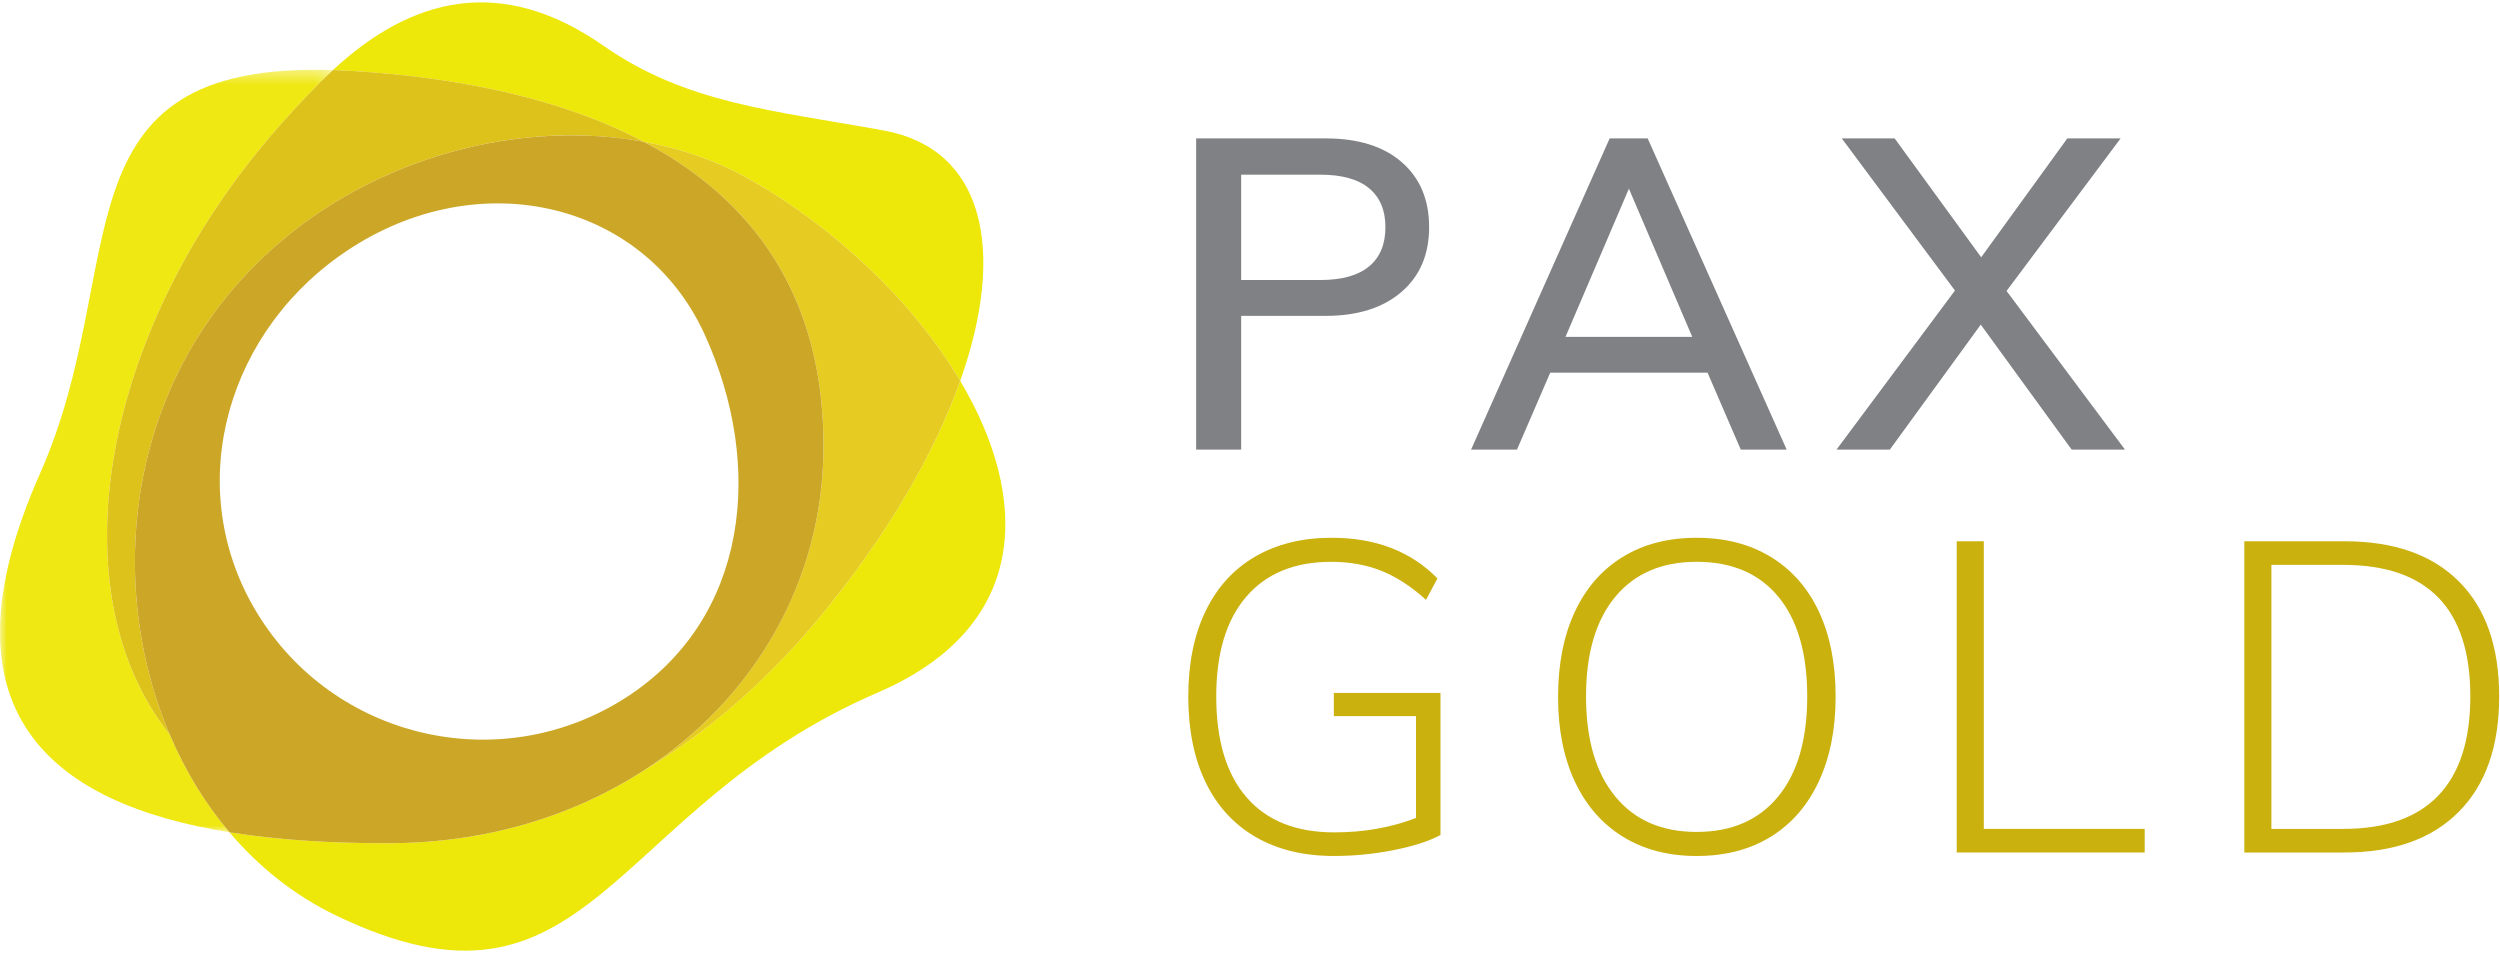
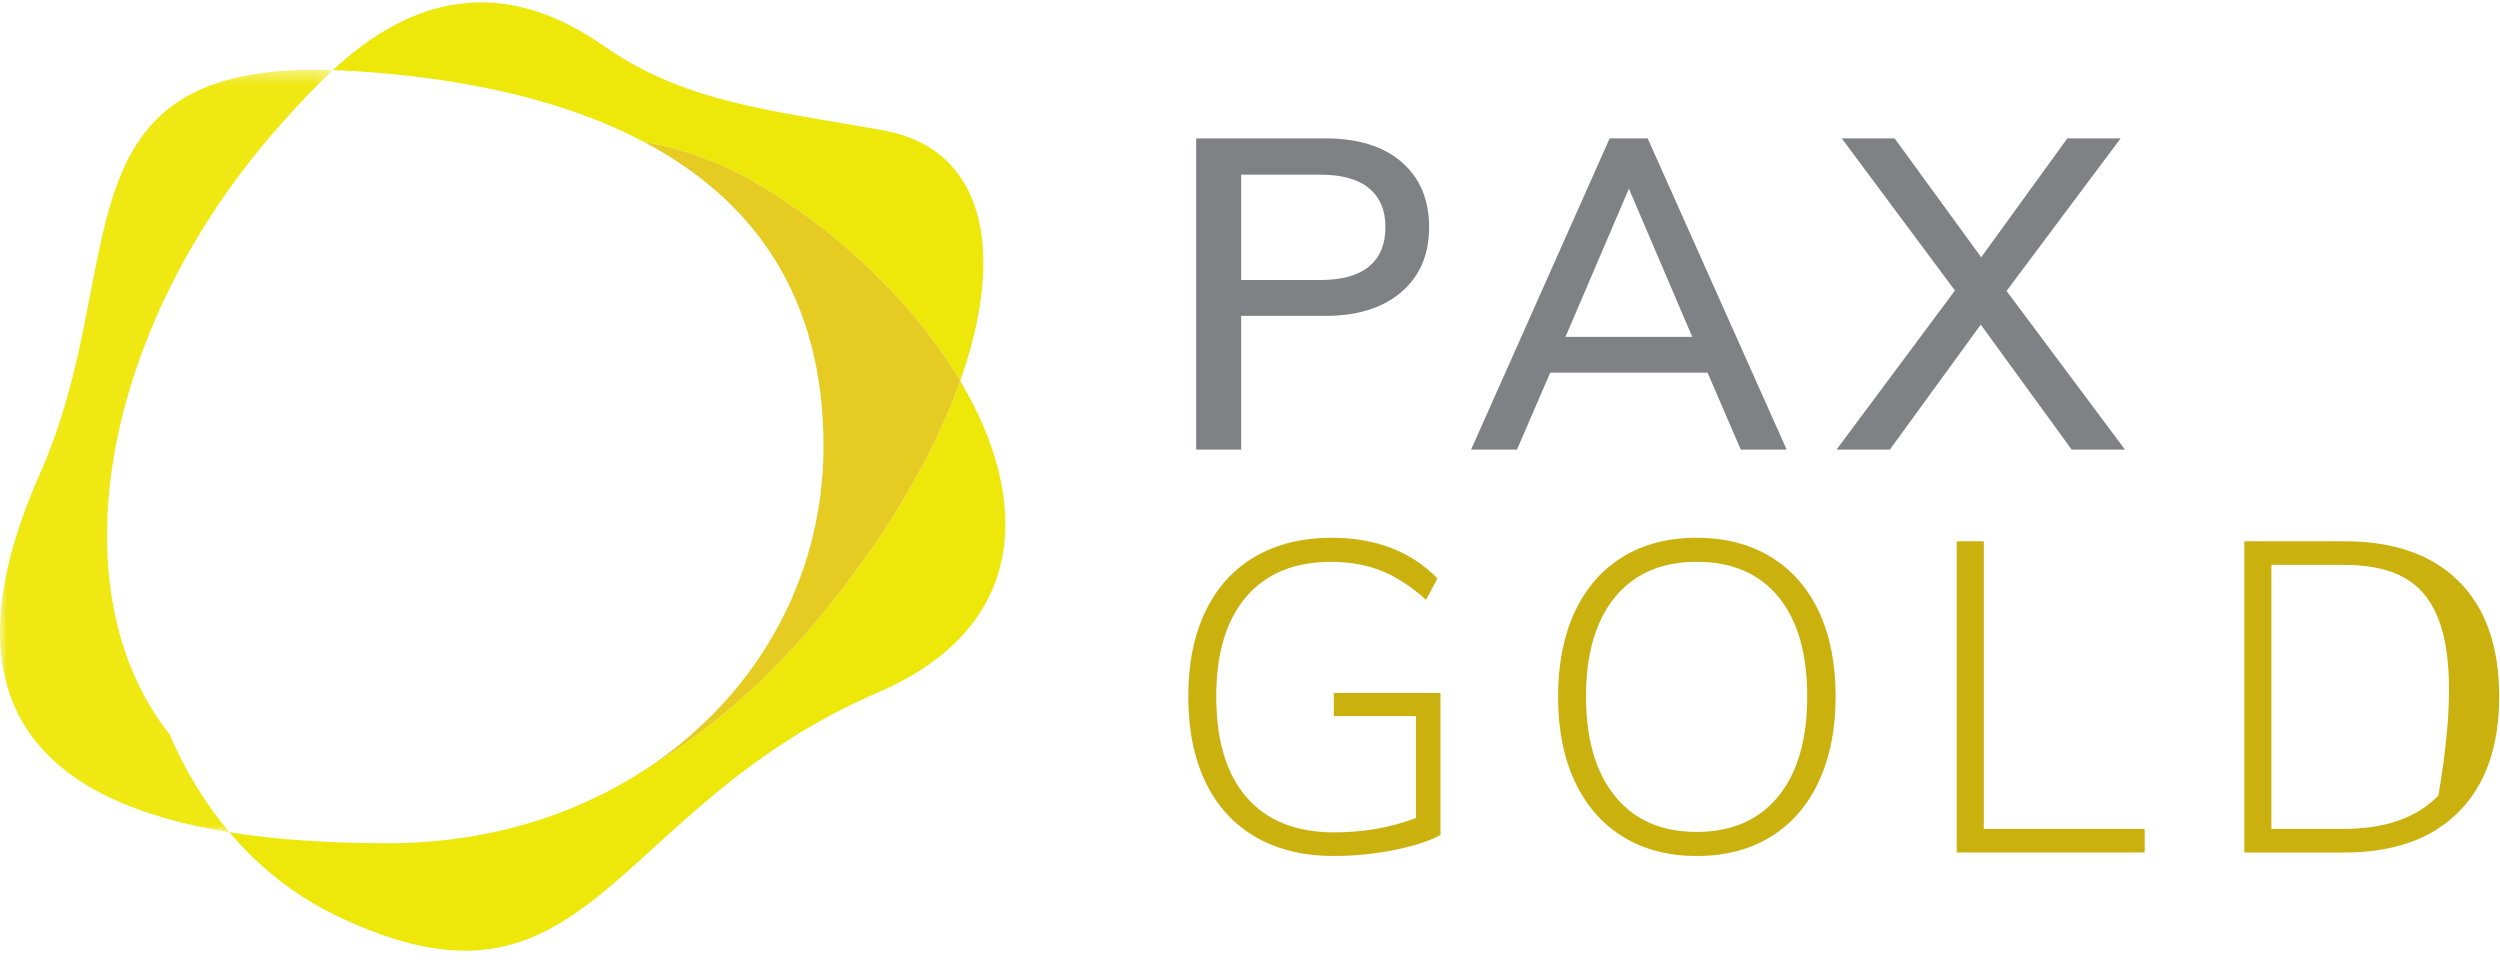
<svg xmlns="http://www.w3.org/2000/svg" xmlns:xlink="http://www.w3.org/1999/xlink" width="179px" height="69px" viewBox="0 0 179 69" version="1.1">
  <title>PAX-Gold_Logo (1)</title>
  <desc>Created with Sketch.</desc>
  <defs>
    <polygon id="path-1" points="0 0.41 23.835 0.41 23.835 55.006 0 55.006" />
  </defs>
  <g id="Paxos---Website" stroke="none" stroke-width="1" fill="none" fill-rule="evenodd">
    <g id="Paxos-—-XL---PAX-Gold" transform="translate(-500, -329)">
      <g id="PAX-Gold_Logo-(1)" transform="translate(500, 327)">
        <g id="Group-18" transform="translate(0, 0.574)">
          <g id="Group-3" transform="translate(0, 6.01)">
            <g id="Fill-1-Clipped">
              <mask id="mask-2" fill="white">
                <use xlink:href="#path-1" />
              </mask>
              <g id="path-1" />
              <path d="M20.006,4.429 C21.383,2.872 22.638,1.542 23.835,0.431 C3.579,-0.221 9.476,14.421 2.874,29.301 C-4.727,46.441 3.768,52.971 16.429,55.006 C14.675,52.934 13.241,50.567 12.151,48.009 C3.942,37.676 7.247,18.851 20.006,4.429" id="Fill-1" fill="#EFE812" fill-rule="nonzero" mask="url(#mask-2)" />
            </g>
          </g>
          <path d="M68.751,28.695 C66.866,34.003 63.407,39.96 58.516,45.823 C54.704,50.391 50.467,53.989 46.094,56.595 C41.036,59.87 34.764,61.803 27.749,61.803 C23.825,61.803 19.966,61.584 16.428,61.017 C18.517,63.48 21.058,65.523 24.009,66.95 C42.326,75.806 43.481,59.355 62.859,51.007 C73.74,46.319 73.779,37.156 68.751,28.695" id="Fill-4" fill="#EDE70A" fill-rule="nonzero" />
          <path d="M46.087,11.574 C48.788,12.067 51.351,12.956 53.646,14.252 C59.797,17.731 65.4,23.056 68.751,28.694 C72.05,19.401 70.514,12.098 63.295,10.773 C55.36,9.322 49.157,8.858 43.198,4.694 C35.856,-0.431 29.421,1.259 23.837,6.443 C24.23,6.453 24.632,6.473 25.047,6.497 C32.794,6.953 40.188,8.46 46.087,11.574" id="Fill-6" fill="#EDE70A" fill-rule="nonzero" />
-           <path d="M20.006,10.439 C7.247,24.861 3.942,43.686 12.151,54.019 C8.466,45.369 8.722,34.58 13.915,25.967 C20.832,14.498 34.7,9.496 46.086,11.575 C40.188,8.46 32.793,6.953 25.049,6.495 C24.632,6.471 24.23,6.456 23.835,6.441 C22.638,7.553 21.383,8.882 20.006,10.439" id="Fill-8" fill="#DEC21C" fill-rule="nonzero" />
          <path d="M53.645,14.253 C51.35,12.954 48.787,12.068 46.086,11.575 C53.854,15.675 59.022,22.564 58.964,33.537 C58.912,43.058 53.993,51.471 46.092,56.595 C50.466,53.988 54.705,50.392 58.516,45.823 C63.407,39.961 66.865,34.004 68.75,28.694 C65.399,23.057 59.796,17.729 53.645,14.253" id="Fill-10" fill="#E5CB22" fill-rule="nonzero" />
-           <path d="M46.087,11.575 C34.701,9.498 20.832,14.496 13.915,25.964 C8.722,34.58 8.464,45.371 12.152,54.019 C13.242,56.575 14.673,58.946 16.43,61.018 C19.965,61.585 23.825,61.802 27.749,61.802 C34.764,61.802 41.035,59.869 46.091,56.594 C53.994,51.473 58.913,43.058 58.963,33.537 C59.024,22.563 53.853,15.675 46.087,11.575 M44.808,51.378 C36.038,57.011 24.346,54.499 18.688,45.762 C13.031,37.027 15.828,25.778 24.322,19.738 C33.821,12.986 46.002,15.651 50.443,25.352 C54.774,34.814 53.577,45.742 44.808,51.378" id="Fill-12" fill="#CCA727" fill-rule="nonzero" />
          <path d="M103.139,51.041 L103.139,61.213 C102.325,61.65 101.208,62.01 99.79,62.293 C98.372,62.575 96.943,62.714 95.503,62.714 C93.332,62.714 91.466,62.26 89.9,61.352 C88.337,60.447 87.14,59.137 86.317,57.426 C85.492,55.715 85.081,53.671 85.081,51.291 C85.081,48.934 85.492,46.9 86.317,45.188 C87.14,43.477 88.326,42.174 89.87,41.277 C91.414,40.38 93.238,39.93 95.347,39.93 C98.496,39.93 101.022,40.901 102.92,42.841 L102.105,44.374 C101.041,43.416 99.973,42.721 98.898,42.293 C97.823,41.865 96.63,41.653 95.314,41.653 C92.686,41.653 90.656,42.487 89.227,44.157 C87.798,45.825 87.083,48.205 87.083,51.291 C87.083,54.442 87.809,56.853 89.26,58.52 C90.708,60.19 92.799,61.024 95.534,61.024 C97.64,61.024 99.593,60.681 101.386,59.993 L101.386,52.7 L95.503,52.7 L95.503,51.041 L103.139,51.041 Z" id="Fill-14" fill="#CBB10E" fill-rule="nonzero" />
          <path d="M116.206,61.338 C114.714,60.419 113.567,59.105 112.763,57.394 C111.96,55.685 111.558,53.661 111.558,51.322 C111.558,48.987 111.953,46.963 112.748,45.252 C113.541,43.541 114.683,42.227 116.175,41.308 C117.665,40.389 119.435,39.931 121.478,39.931 C123.524,39.931 125.296,40.389 126.799,41.308 C128.302,42.227 129.449,43.534 130.241,45.234 C131.034,46.937 131.431,48.955 131.431,51.291 C131.431,53.628 131.03,55.657 130.226,57.379 C129.423,59.101 128.276,60.419 126.784,61.338 C125.292,62.256 123.524,62.715 121.478,62.715 C119.454,62.715 117.698,62.256 116.206,61.338 M127.316,58.458 C128.704,56.768 129.397,54.38 129.397,51.291 C129.397,48.203 128.708,45.825 127.331,44.155 C125.954,42.487 124.004,41.651 121.478,41.651 C118.974,41.651 117.029,42.492 115.643,44.17 C114.255,45.851 113.56,48.225 113.56,51.291 C113.56,54.358 114.255,56.742 115.643,58.443 C117.029,60.143 118.974,60.992 121.478,60.992 C123.982,60.992 125.928,60.148 127.316,58.458" id="Fill-16" fill="#CBB10E" fill-rule="nonzero" />
        </g>
        <polygon id="Fill-19" fill="#CBB10E" fill-rule="nonzero" points="140.101 63.039 140.101 40.755 142.04 40.755 142.04 61.349 153.559 61.349 153.559 63.039" />
        <g id="Group-24" transform="translate(84.697, 11.433)" fill-rule="nonzero">
-           <path d="M75.997,29.322 L83.164,29.322 C86.71,29.322 89.444,30.282 91.364,32.202 C93.284,34.122 94.244,36.865 94.244,40.433 C94.244,44.001 93.277,46.755 91.349,48.696 C89.418,50.636 86.69,51.606 83.164,51.606 L75.997,51.606 L75.997,29.322 Z M83.07,49.917 C86.095,49.917 88.369,49.118 89.894,47.521 C91.416,45.925 92.178,43.562 92.178,40.433 C92.178,34.152 89.142,31.012 83.07,31.012 L77.936,31.012 L77.936,49.917 L83.07,49.917 Z" id="Fill-20" fill="#CBB10E" />
+           <path d="M75.997,29.322 L83.164,29.322 C86.71,29.322 89.444,30.282 91.364,32.202 C93.284,34.122 94.244,36.865 94.244,40.433 C94.244,44.001 93.277,46.755 91.349,48.696 C89.418,50.636 86.69,51.606 83.164,51.606 L75.997,51.606 L75.997,29.322 Z M83.07,49.917 C86.095,49.917 88.369,49.118 89.894,47.521 C92.178,34.152 89.142,31.012 83.07,31.012 L77.936,31.012 L77.936,49.917 L83.07,49.917 Z" id="Fill-20" fill="#CBB10E" />
          <path d="M0.947,0.476 L10.212,0.476 C12.548,0.476 14.368,1.045 15.671,2.181 C16.977,3.319 17.628,4.867 17.628,6.829 C17.628,8.792 16.966,10.34 15.641,11.476 C14.316,12.614 12.505,13.183 10.212,13.183 L4.17,13.183 L4.17,22.76 L0.947,22.76 L0.947,0.476 Z M9.836,10.616 C11.38,10.616 12.542,10.292 13.326,9.645 C14.108,9 14.499,8.06 14.499,6.829 C14.499,5.619 14.108,4.692 13.326,4.044 C12.542,3.397 11.38,3.074 9.836,3.074 L4.17,3.074 L4.17,10.616 L9.836,10.616 Z" id="Fill-22" fill="#808184" />
        </g>
        <path d="M124.64,34.193 L122.262,28.685 L110.995,28.685 L108.615,34.193 L105.329,34.193 L115.252,11.909 L117.973,11.909 L127.926,34.193 L124.64,34.193 Z M112.09,26.118 L121.165,26.118 L116.629,15.51 L112.09,26.118 Z" id="Fill-25" fill="#808184" fill-rule="nonzero" />
        <polygon id="Fill-26" fill="#808184" fill-rule="nonzero" points="143.669 22.832 152.149 34.192 148.331 34.192 141.823 25.243 135.312 34.192 131.494 34.192 139.975 22.802 131.87 11.91 135.657 11.91 141.853 20.421 148.019 11.91 151.836 11.91" />
      </g>
    </g>
  </g>
</svg>